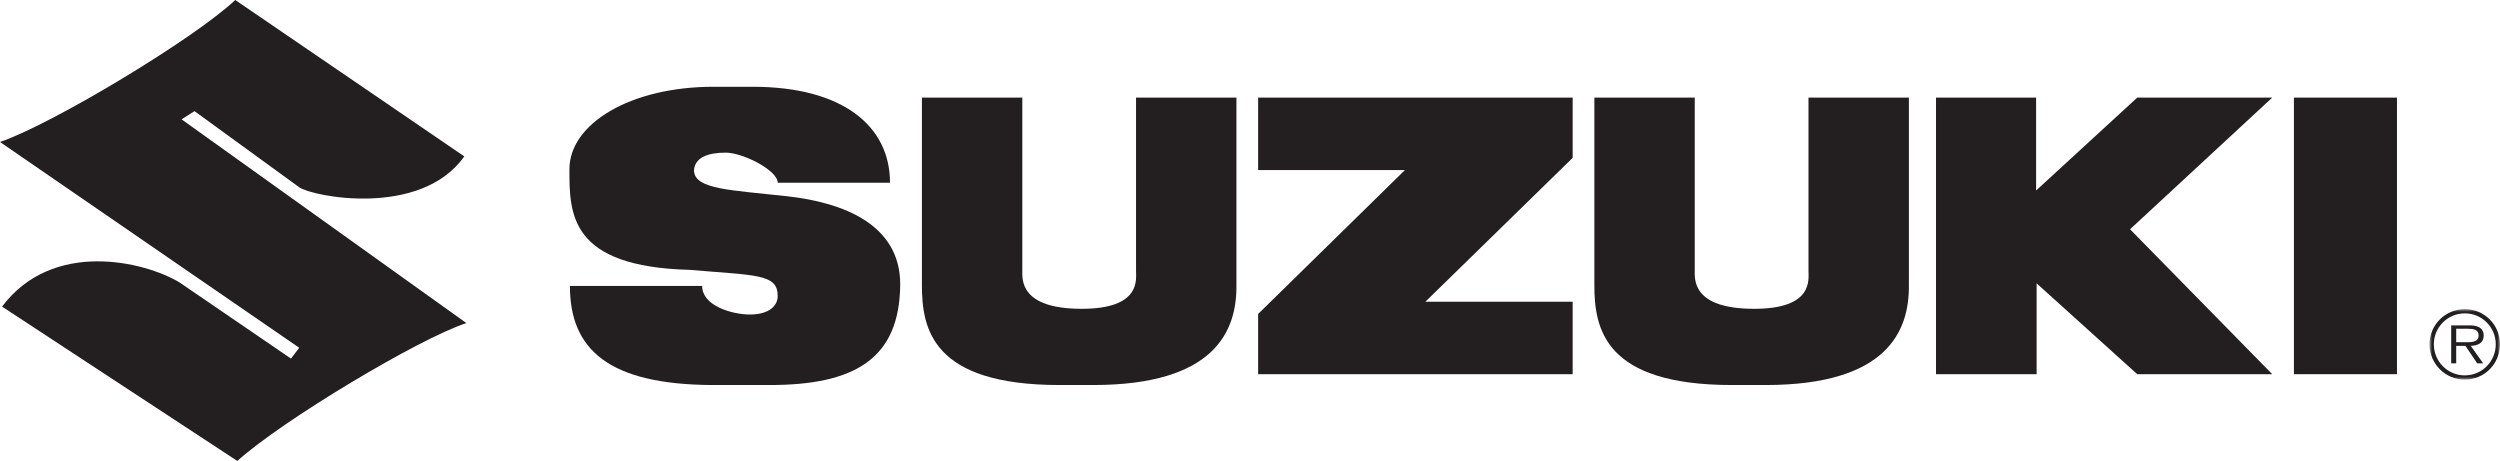
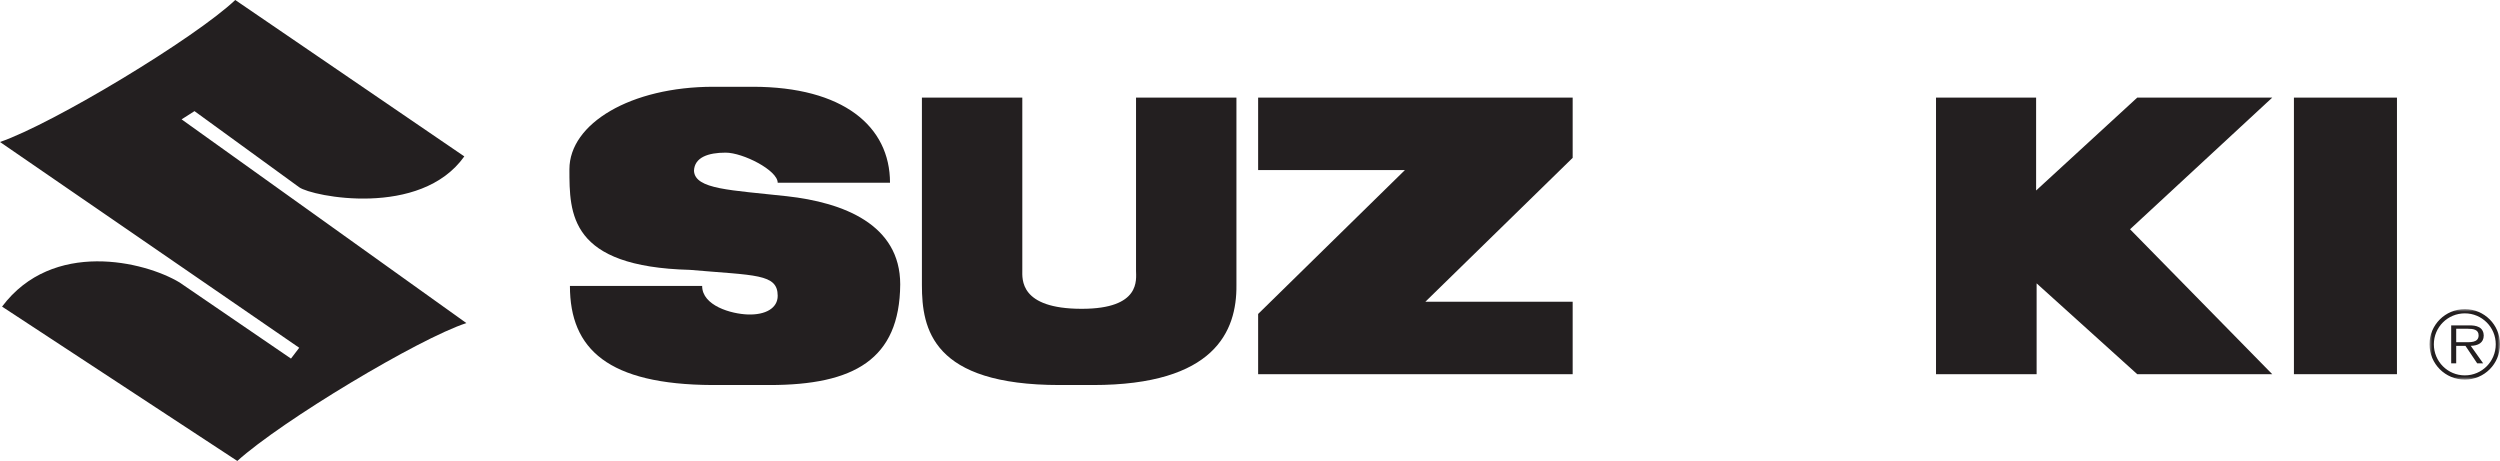
<svg xmlns="http://www.w3.org/2000/svg" xmlns:xlink="http://www.w3.org/1999/xlink" width="461px" height="85px" viewBox="0 0 461 85" version="1.1">
  <title>logo-suzuki</title>
  <defs>
    <polygon id="path-1" points="0 0 13 0 13 13 0 13" />
    <polygon id="path-3" points="0 85 461 85 461 0 0 0" />
  </defs>
  <g id="logo-suzuki" stroke="none" stroke-width="1" fill="none" fill-rule="evenodd">
    <g id="Group-15">
      <g id="Group-3" transform="translate(448, 57)">
        <mask id="mask-2" fill="white">
          <use xlink:href="#path-1" />
        </mask>
        <g id="Clip-2" />
        <path d="M6.518,0.783 C9.666,0.783 12.217,3.335 12.217,6.484 C12.217,9.665 9.666,12.219 6.518,12.219 C3.353,12.219 0.802,9.665 0.802,6.484 C0.802,3.335 3.353,0.783 6.518,0.783 L6.518,0 C2.911,0 0,2.912 0,6.484 C0,10.091 2.911,13 6.518,13 C10.108,13 13.001,10.091 13.001,6.484 C13.001,2.912 10.108,0 6.518,0 L6.518,0.783 Z" id="Fill-1" fill="#231F20" mask="url(#mask-2)" />
      </g>
      <path d="M452.923,60.624 L455.09,60.624 C456.032,60.624 457.058,60.754 457.058,61.837 C457.058,63.264 455.41,63.1 454.343,63.1 L452.923,63.1 L452.923,63.772 L454.626,63.772 L456.794,67 L457.894,67 L455.604,63.772 C456.952,63.739 458,63.231 458,61.853 C458,61.265 457.717,60.639 457.15,60.344 C456.58,60.033 455.943,60 455.302,60 L452,60 L452,67 L452.923,67 L452.923,60.624 Z" id="Fill-4" fill="#231F20" />
      <path d="M43.761,85 C51.942,77.599 77.248,62.423 86,59.577 L33.485,22.009 L35.863,20.491 L55.177,34.533 C57.556,36.239 77.532,40.225 85.619,28.841 L43.38,0 C35.961,7.021 9.892,22.769 0,26.183 L55.177,64.129 L53.656,66.123 L33.106,52.081 C26.636,48.192 9.703,44.114 0.381,56.539 L43.761,85 Z" id="Fill-6" fill="#231F20" />
      <mask id="mask-4" fill="white">
        <use xlink:href="#path-3" />
      </mask>
      <g id="Clip-9" />
      <polygon id="Fill-8" fill="#231F20" mask="url(#mask-4)" points="423 69 442 69 442 18 423 18" />
      <polygon id="Fill-10" fill="#231F20" mask="url(#mask-4)" points="232 18 290 18 290 29.105 262.839 55.639 290 55.639 290 69 232 69 232 57.895 259.067 31.361 232 31.361" />
      <polygon id="Fill-11" fill="#231F20" mask="url(#mask-4)" points="357 18 375.459 18 375.459 35.127 394.106 18 419 18 392.78 42.276 419 69 394.106 69 375.553 52.25 375.553 69 357 69" />
      <path d="M105.094,52.73 C105.094,64.402 112.154,70.905 131.359,71 L141.901,71 C157.431,71 165.904,66.312 166,52.442 C166,41.346 155.455,37.33 145.102,36.183 C134.747,35.034 128.157,34.938 127.97,31.495 C128.061,29.009 130.605,28.147 133.806,28.147 C137.004,28.147 143.407,31.4 143.407,33.694 L164.117,33.694 C164.117,23.269 155.455,16 138.794,16 L131.546,16 C116.297,16 105,22.791 105,31.207 C105,39.433 105,49.189 127.216,49.763 C139.264,50.817 143.407,50.434 143.407,54.548 C143.407,56.842 141.15,58.086 137.948,57.991 C134.841,57.899 129.476,56.366 129.476,52.73 L105.094,52.73 Z" id="Fill-12" fill="#231F20" mask="url(#mask-4)" />
      <path d="M201.549,71 C223.935,71 228.092,61.121 227.998,52.572 L227.998,18 L209.484,18 L209.484,49.914 C209.484,51.528 210.429,56.944 199.472,56.944 C187.945,56.944 188.514,51.434 188.514,49.82 L188.514,18 L170,18 L170,52.572 C170,60.649 171.889,71 195.406,71 L201.549,71 Z" id="Fill-13" fill="#231F20" mask="url(#mask-4)" />
-       <path d="M325.549,71 C347.935,71 352.092,61.121 351.998,52.572 L351.998,18 L333.484,18 L333.484,49.914 C333.484,51.528 334.429,56.944 323.472,56.944 C311.945,56.944 312.512,51.434 312.512,49.82 L312.512,18 L294,18 L294,52.572 C294,60.649 295.889,71 319.409,71 L325.549,71 Z" id="Fill-14" fill="#231F20" mask="url(#mask-4)" />
    </g>
  </g>
</svg>